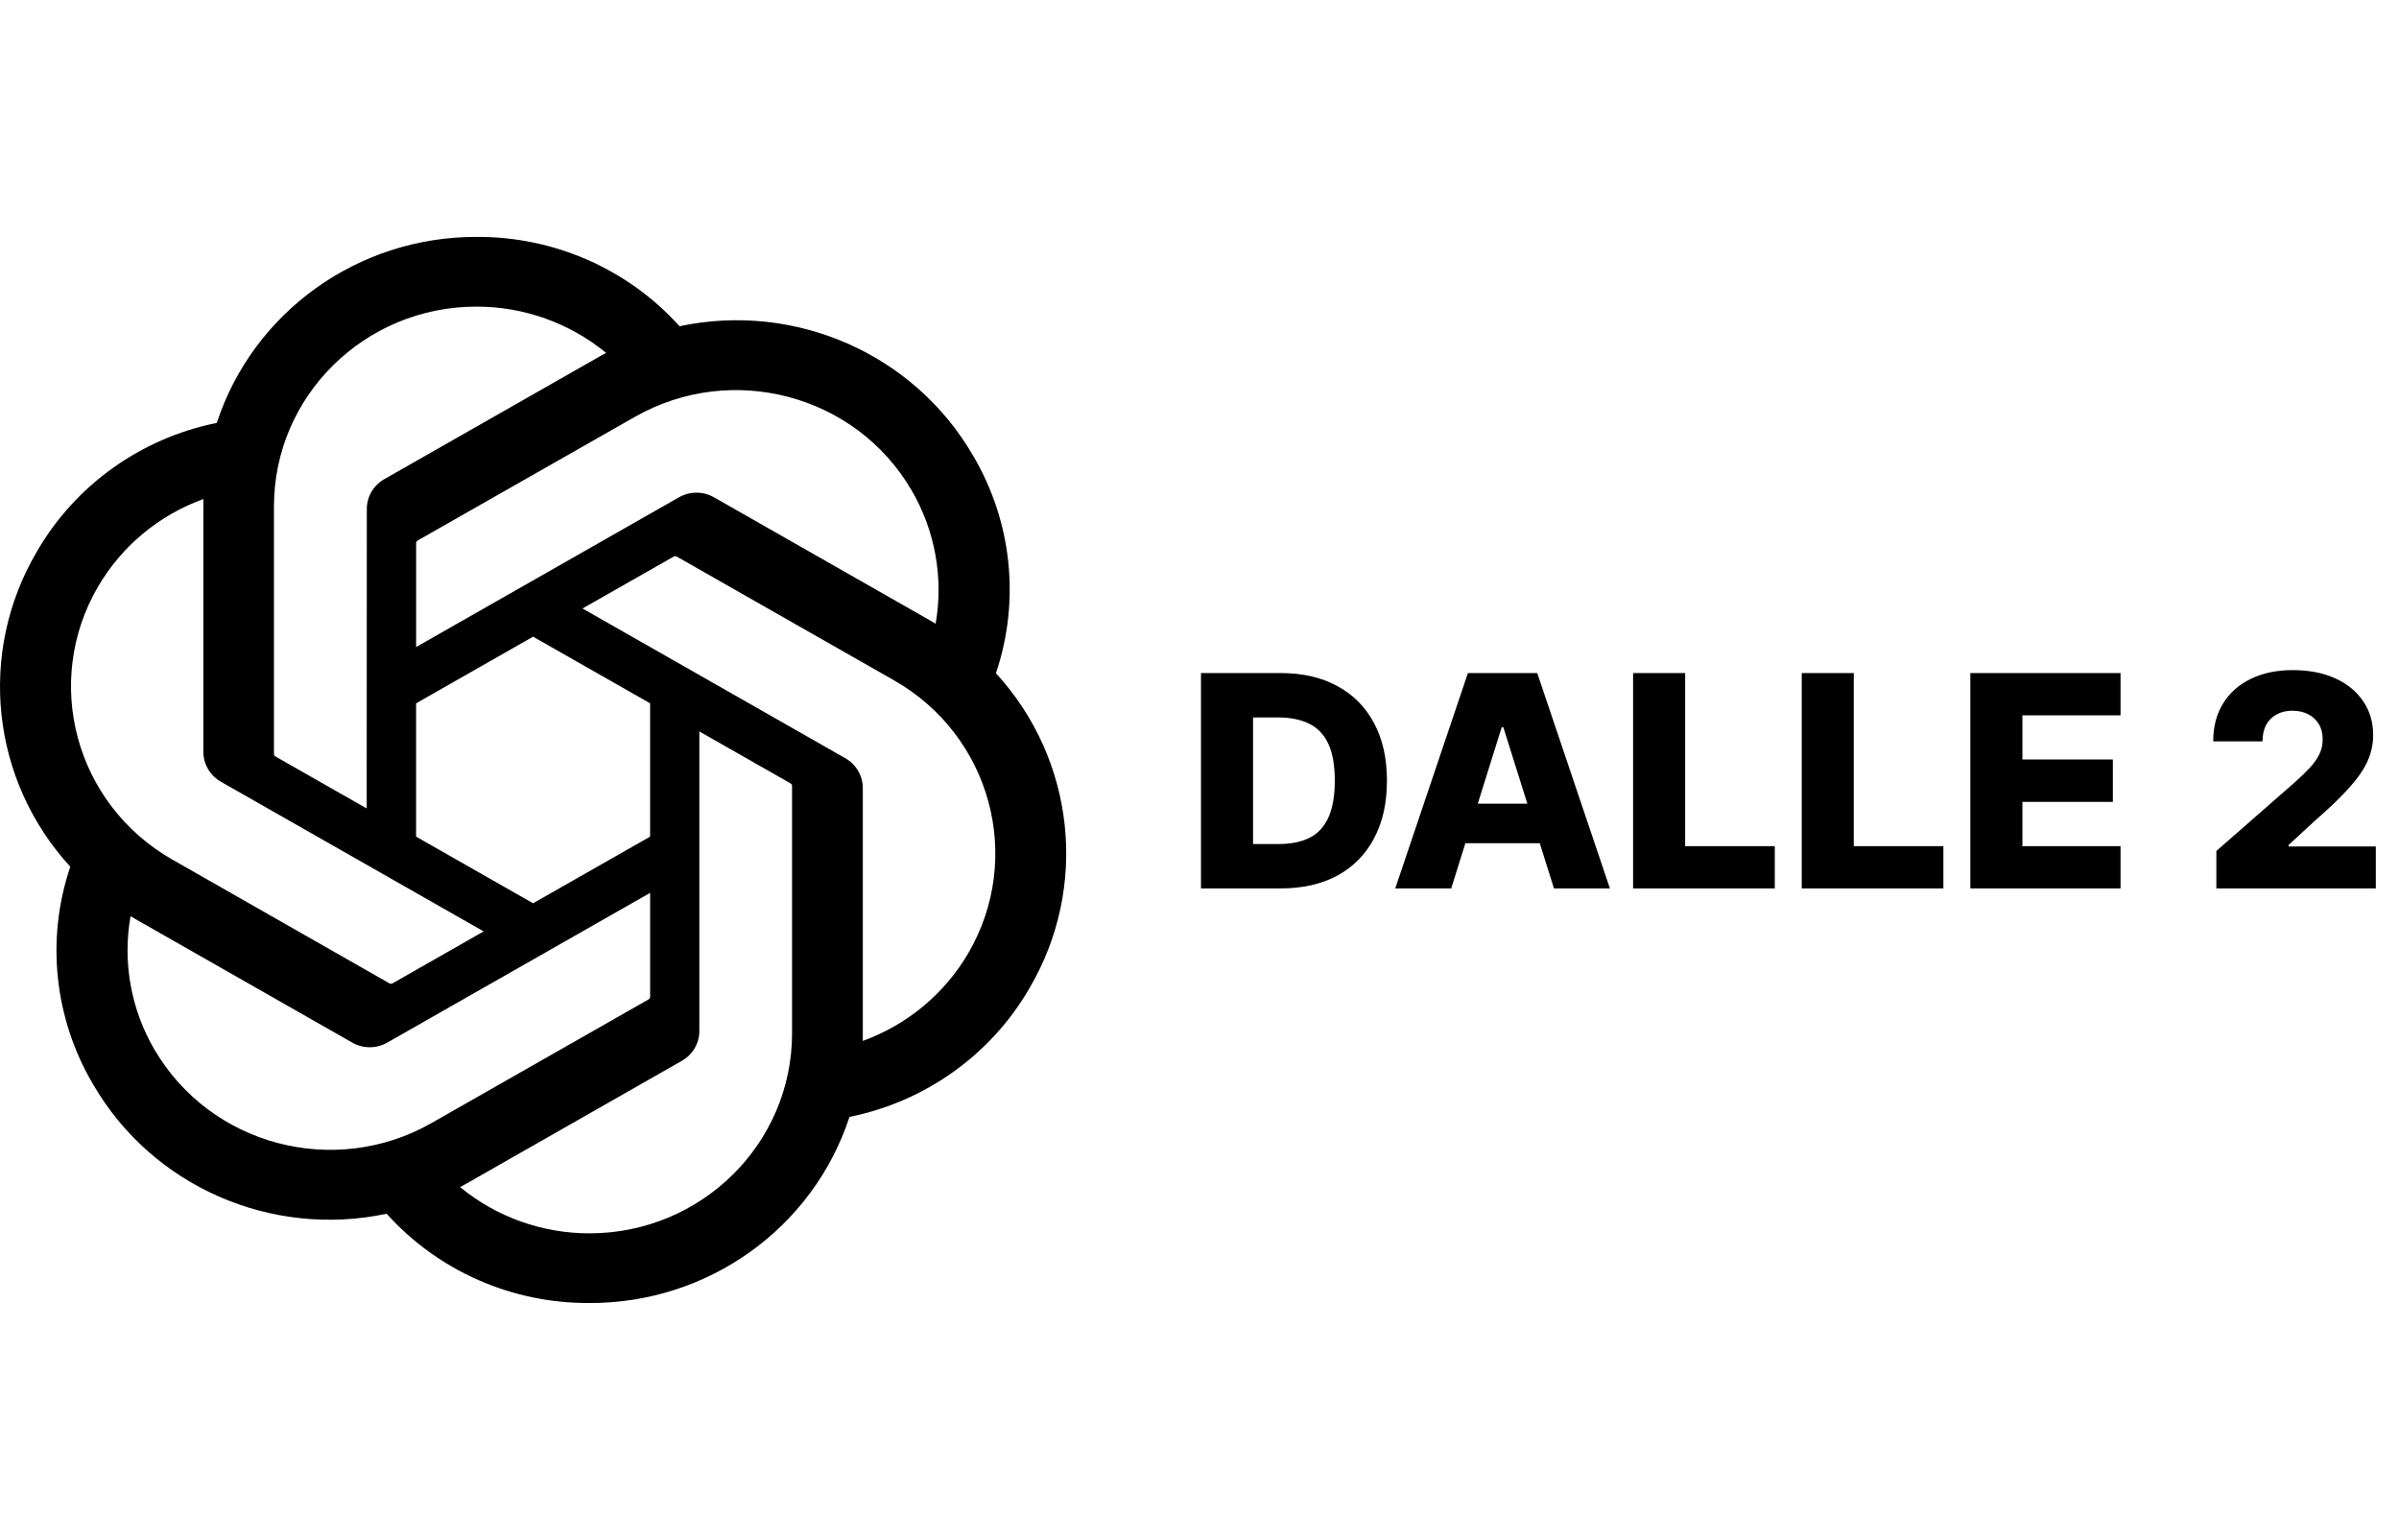
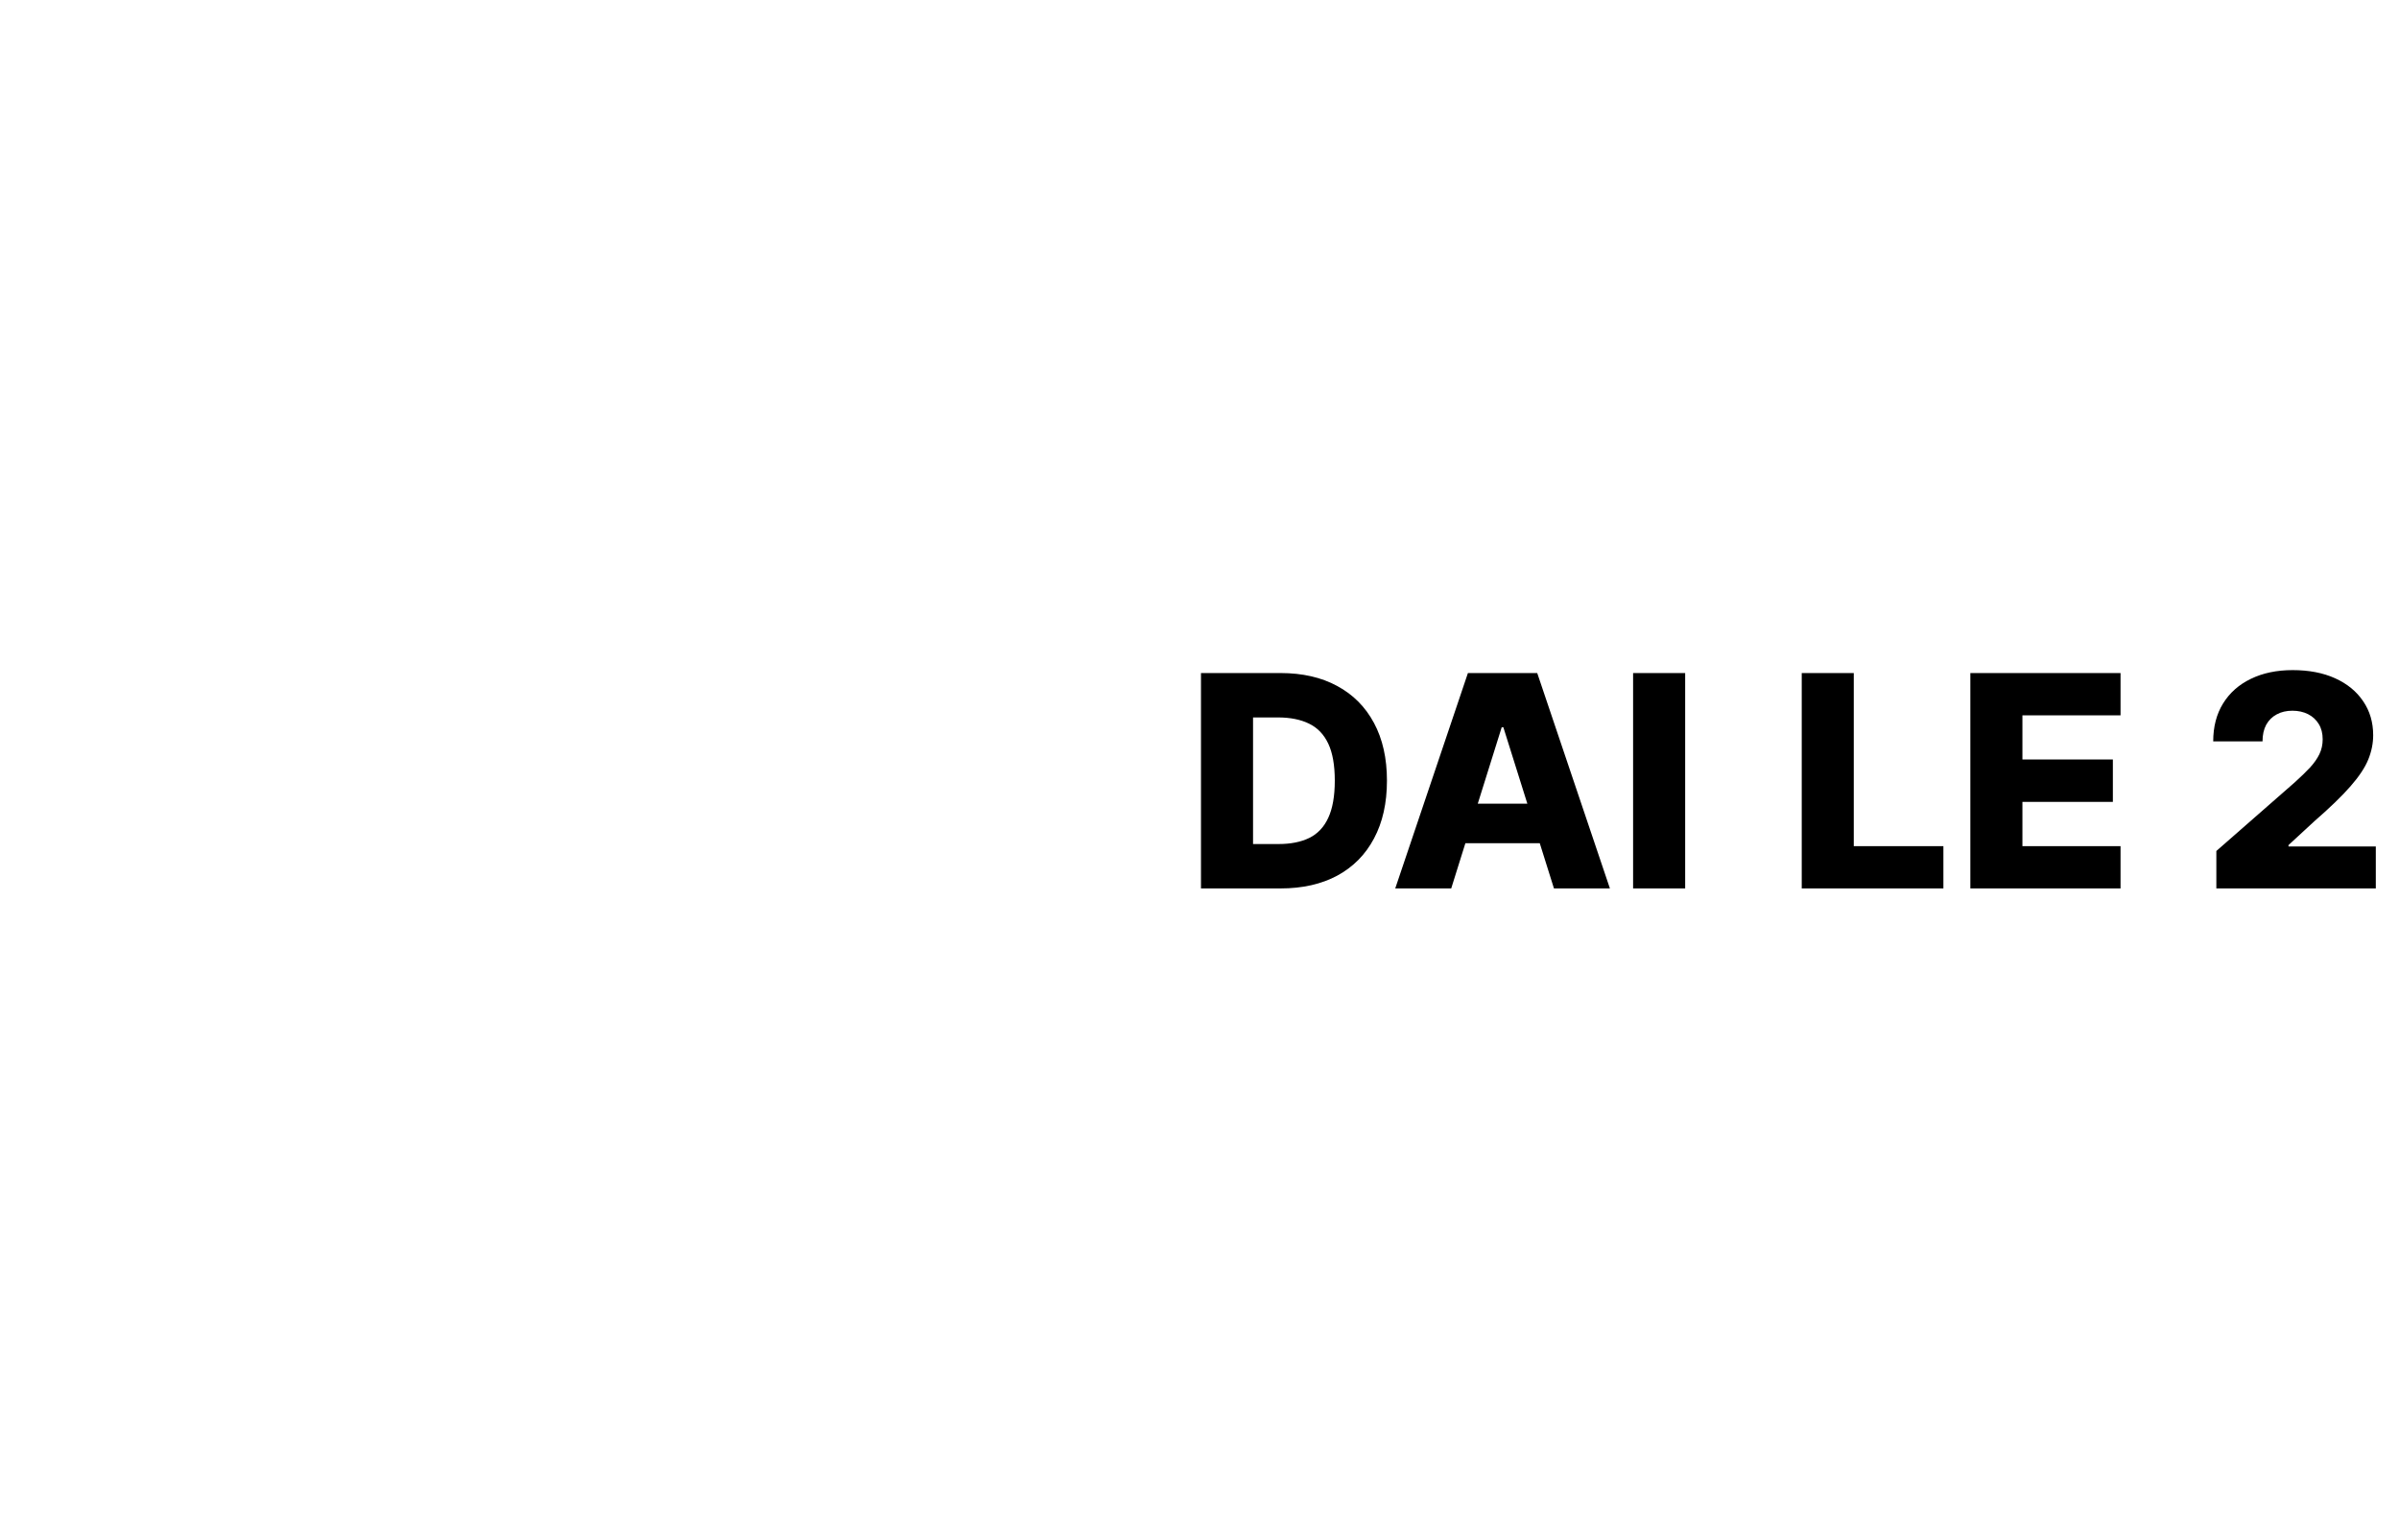
<svg xmlns="http://www.w3.org/2000/svg" width="81" height="52" viewBox="0 0 81 52" fill="none">
-   <path d="M33.626 22.735C34.454 20.283 34.169 17.598 32.845 15.368C30.854 11.948 26.852 10.188 22.944 11.016C21.205 9.084 18.707 7.984 16.088 8C12.094 7.991 8.549 10.529 7.32 14.28C4.753 14.799 2.538 16.384 1.242 18.631C-0.764 22.042 -0.307 26.341 2.373 29.267C1.545 31.718 1.83 34.403 3.154 36.633C5.144 40.053 9.146 41.813 13.055 40.985C14.792 42.918 17.291 44.017 19.91 44C23.907 44.01 27.453 41.47 28.682 37.715C31.249 37.197 33.464 35.612 34.761 33.365C36.764 29.954 36.305 25.657 33.627 22.732L33.626 22.735ZM19.913 41.647C18.313 41.65 16.763 41.097 15.536 40.086C15.591 40.057 15.688 40.004 15.751 39.966L23.016 35.825C23.388 35.617 23.616 35.227 23.613 34.805V24.699L26.684 26.448C26.717 26.464 26.738 26.496 26.743 26.532V34.901C26.738 38.622 23.684 41.64 19.913 41.647ZM5.223 35.456C4.421 34.091 4.133 32.49 4.408 30.936C4.461 30.968 4.556 31.025 4.623 31.063L11.888 35.203C12.256 35.416 12.713 35.416 13.082 35.203L21.951 30.15V33.648C21.953 33.684 21.936 33.719 21.908 33.742L14.564 37.926C11.293 39.784 7.116 38.679 5.224 35.456L5.223 35.456ZM3.311 19.808C4.109 18.44 5.369 17.394 6.869 16.851C6.869 16.913 6.866 17.022 6.866 17.098V25.38C6.864 25.8 7.092 26.191 7.462 26.399L16.331 31.451L13.261 33.201C13.23 33.221 13.191 33.224 13.157 33.21L5.812 29.022C2.548 27.157 1.429 23.036 3.31 19.809L3.311 19.808ZM28.538 25.601L19.668 20.547L22.739 18.799C22.77 18.779 22.808 18.776 22.843 18.79L30.187 22.974C33.457 24.838 34.578 28.966 32.689 32.193C31.89 33.559 30.631 34.605 29.132 35.149V26.62C29.135 26.2 28.908 25.81 28.539 25.601H28.538ZM31.593 21.063C31.54 21.03 31.445 20.974 31.378 20.936L24.113 16.796C23.744 16.583 23.288 16.583 22.919 16.796L14.05 21.849V18.35C14.048 18.314 14.065 18.279 14.093 18.257L21.437 14.076C24.708 12.214 28.89 13.323 30.776 16.551C31.573 17.915 31.861 19.511 31.591 21.063H31.593ZM12.381 27.299L9.309 25.549C9.276 25.534 9.255 25.502 9.25 25.466V17.097C9.252 13.371 12.316 10.351 16.092 10.354C17.689 10.354 19.235 10.907 20.463 11.915C20.407 11.944 20.311 11.997 20.248 12.036L12.983 16.176C12.611 16.384 12.383 16.773 12.385 17.195L12.381 27.297V27.299ZM14.049 23.75L17.999 21.499L21.95 23.749V28.251L17.999 30.501L14.049 28.251V23.75Z" fill="black" />
-   <path d="M43.239 30H40.55V22.727H43.235C43.976 22.727 44.614 22.873 45.149 23.164C45.687 23.453 46.101 23.87 46.392 24.414C46.683 24.956 46.829 25.605 46.829 26.36C46.829 27.118 46.683 27.769 46.392 28.313C46.103 28.858 45.69 29.276 45.153 29.567C44.615 29.856 43.977 30 43.239 30ZM42.308 28.501H43.171C43.578 28.501 43.923 28.433 44.205 28.296C44.489 28.156 44.703 27.93 44.847 27.617C44.994 27.302 45.068 26.883 45.068 26.36C45.068 25.837 44.994 25.42 44.847 25.11C44.7 24.798 44.484 24.573 44.197 24.435C43.913 24.296 43.563 24.226 43.146 24.226H42.308V28.501ZM48.999 30H47.109L49.563 22.727H51.903L54.357 30H52.468L50.76 24.56H50.703L48.999 30ZM48.746 27.138H52.695V28.473H48.746V27.138ZM55.14 30V22.727H56.898V28.572H59.924V30H55.14ZM60.834 30V22.727H62.591V28.572H65.617V30H60.834ZM66.527 30V22.727H71.598V24.155H68.285V25.646H71.339V27.077H68.285V28.572H71.598V30H66.527ZM74.833 30V28.736L77.486 26.413C77.685 26.233 77.854 26.069 77.994 25.92C78.133 25.768 78.24 25.617 78.313 25.465C78.387 25.311 78.423 25.144 78.423 24.965C78.423 24.763 78.379 24.592 78.292 24.45C78.204 24.305 78.084 24.194 77.93 24.116C77.776 24.038 77.599 23.999 77.401 23.999C77.199 23.999 77.023 24.04 76.871 24.123C76.72 24.203 76.602 24.32 76.516 24.474C76.433 24.628 76.392 24.815 76.392 25.035H74.727C74.727 24.541 74.838 24.113 75.06 23.754C75.283 23.394 75.595 23.117 75.998 22.923C76.403 22.726 76.873 22.628 77.408 22.628C77.959 22.628 78.439 22.72 78.846 22.905C79.253 23.09 79.568 23.348 79.79 23.679C80.015 24.008 80.128 24.39 80.128 24.826C80.128 25.103 80.072 25.378 79.961 25.65C79.85 25.922 79.65 26.223 79.361 26.552C79.074 26.881 78.667 27.275 78.139 27.734L77.269 28.537V28.583H80.217V30H74.833Z" fill="black" />
+   <path d="M43.239 30H40.55V22.727H43.235C43.976 22.727 44.614 22.873 45.149 23.164C45.687 23.453 46.101 23.87 46.392 24.414C46.683 24.956 46.829 25.605 46.829 26.36C46.829 27.118 46.683 27.769 46.392 28.313C46.103 28.858 45.69 29.276 45.153 29.567C44.615 29.856 43.977 30 43.239 30ZM42.308 28.501H43.171C43.578 28.501 43.923 28.433 44.205 28.296C44.489 28.156 44.703 27.93 44.847 27.617C44.994 27.302 45.068 26.883 45.068 26.36C45.068 25.837 44.994 25.42 44.847 25.11C44.7 24.798 44.484 24.573 44.197 24.435C43.913 24.296 43.563 24.226 43.146 24.226H42.308V28.501ZM48.999 30H47.109L49.563 22.727H51.903L54.357 30H52.468L50.76 24.56H50.703L48.999 30ZM48.746 27.138H52.695V28.473H48.746V27.138ZM55.14 30V22.727H56.898V28.572V30H55.14ZM60.834 30V22.727H62.591V28.572H65.617V30H60.834ZM66.527 30V22.727H71.598V24.155H68.285V25.646H71.339V27.077H68.285V28.572H71.598V30H66.527ZM74.833 30V28.736L77.486 26.413C77.685 26.233 77.854 26.069 77.994 25.92C78.133 25.768 78.24 25.617 78.313 25.465C78.387 25.311 78.423 25.144 78.423 24.965C78.423 24.763 78.379 24.592 78.292 24.45C78.204 24.305 78.084 24.194 77.93 24.116C77.776 24.038 77.599 23.999 77.401 23.999C77.199 23.999 77.023 24.04 76.871 24.123C76.72 24.203 76.602 24.32 76.516 24.474C76.433 24.628 76.392 24.815 76.392 25.035H74.727C74.727 24.541 74.838 24.113 75.06 23.754C75.283 23.394 75.595 23.117 75.998 22.923C76.403 22.726 76.873 22.628 77.408 22.628C77.959 22.628 78.439 22.72 78.846 22.905C79.253 23.09 79.568 23.348 79.79 23.679C80.015 24.008 80.128 24.39 80.128 24.826C80.128 25.103 80.072 25.378 79.961 25.65C79.85 25.922 79.65 26.223 79.361 26.552C79.074 26.881 78.667 27.275 78.139 27.734L77.269 28.537V28.583H80.217V30H74.833Z" fill="black" />
</svg>